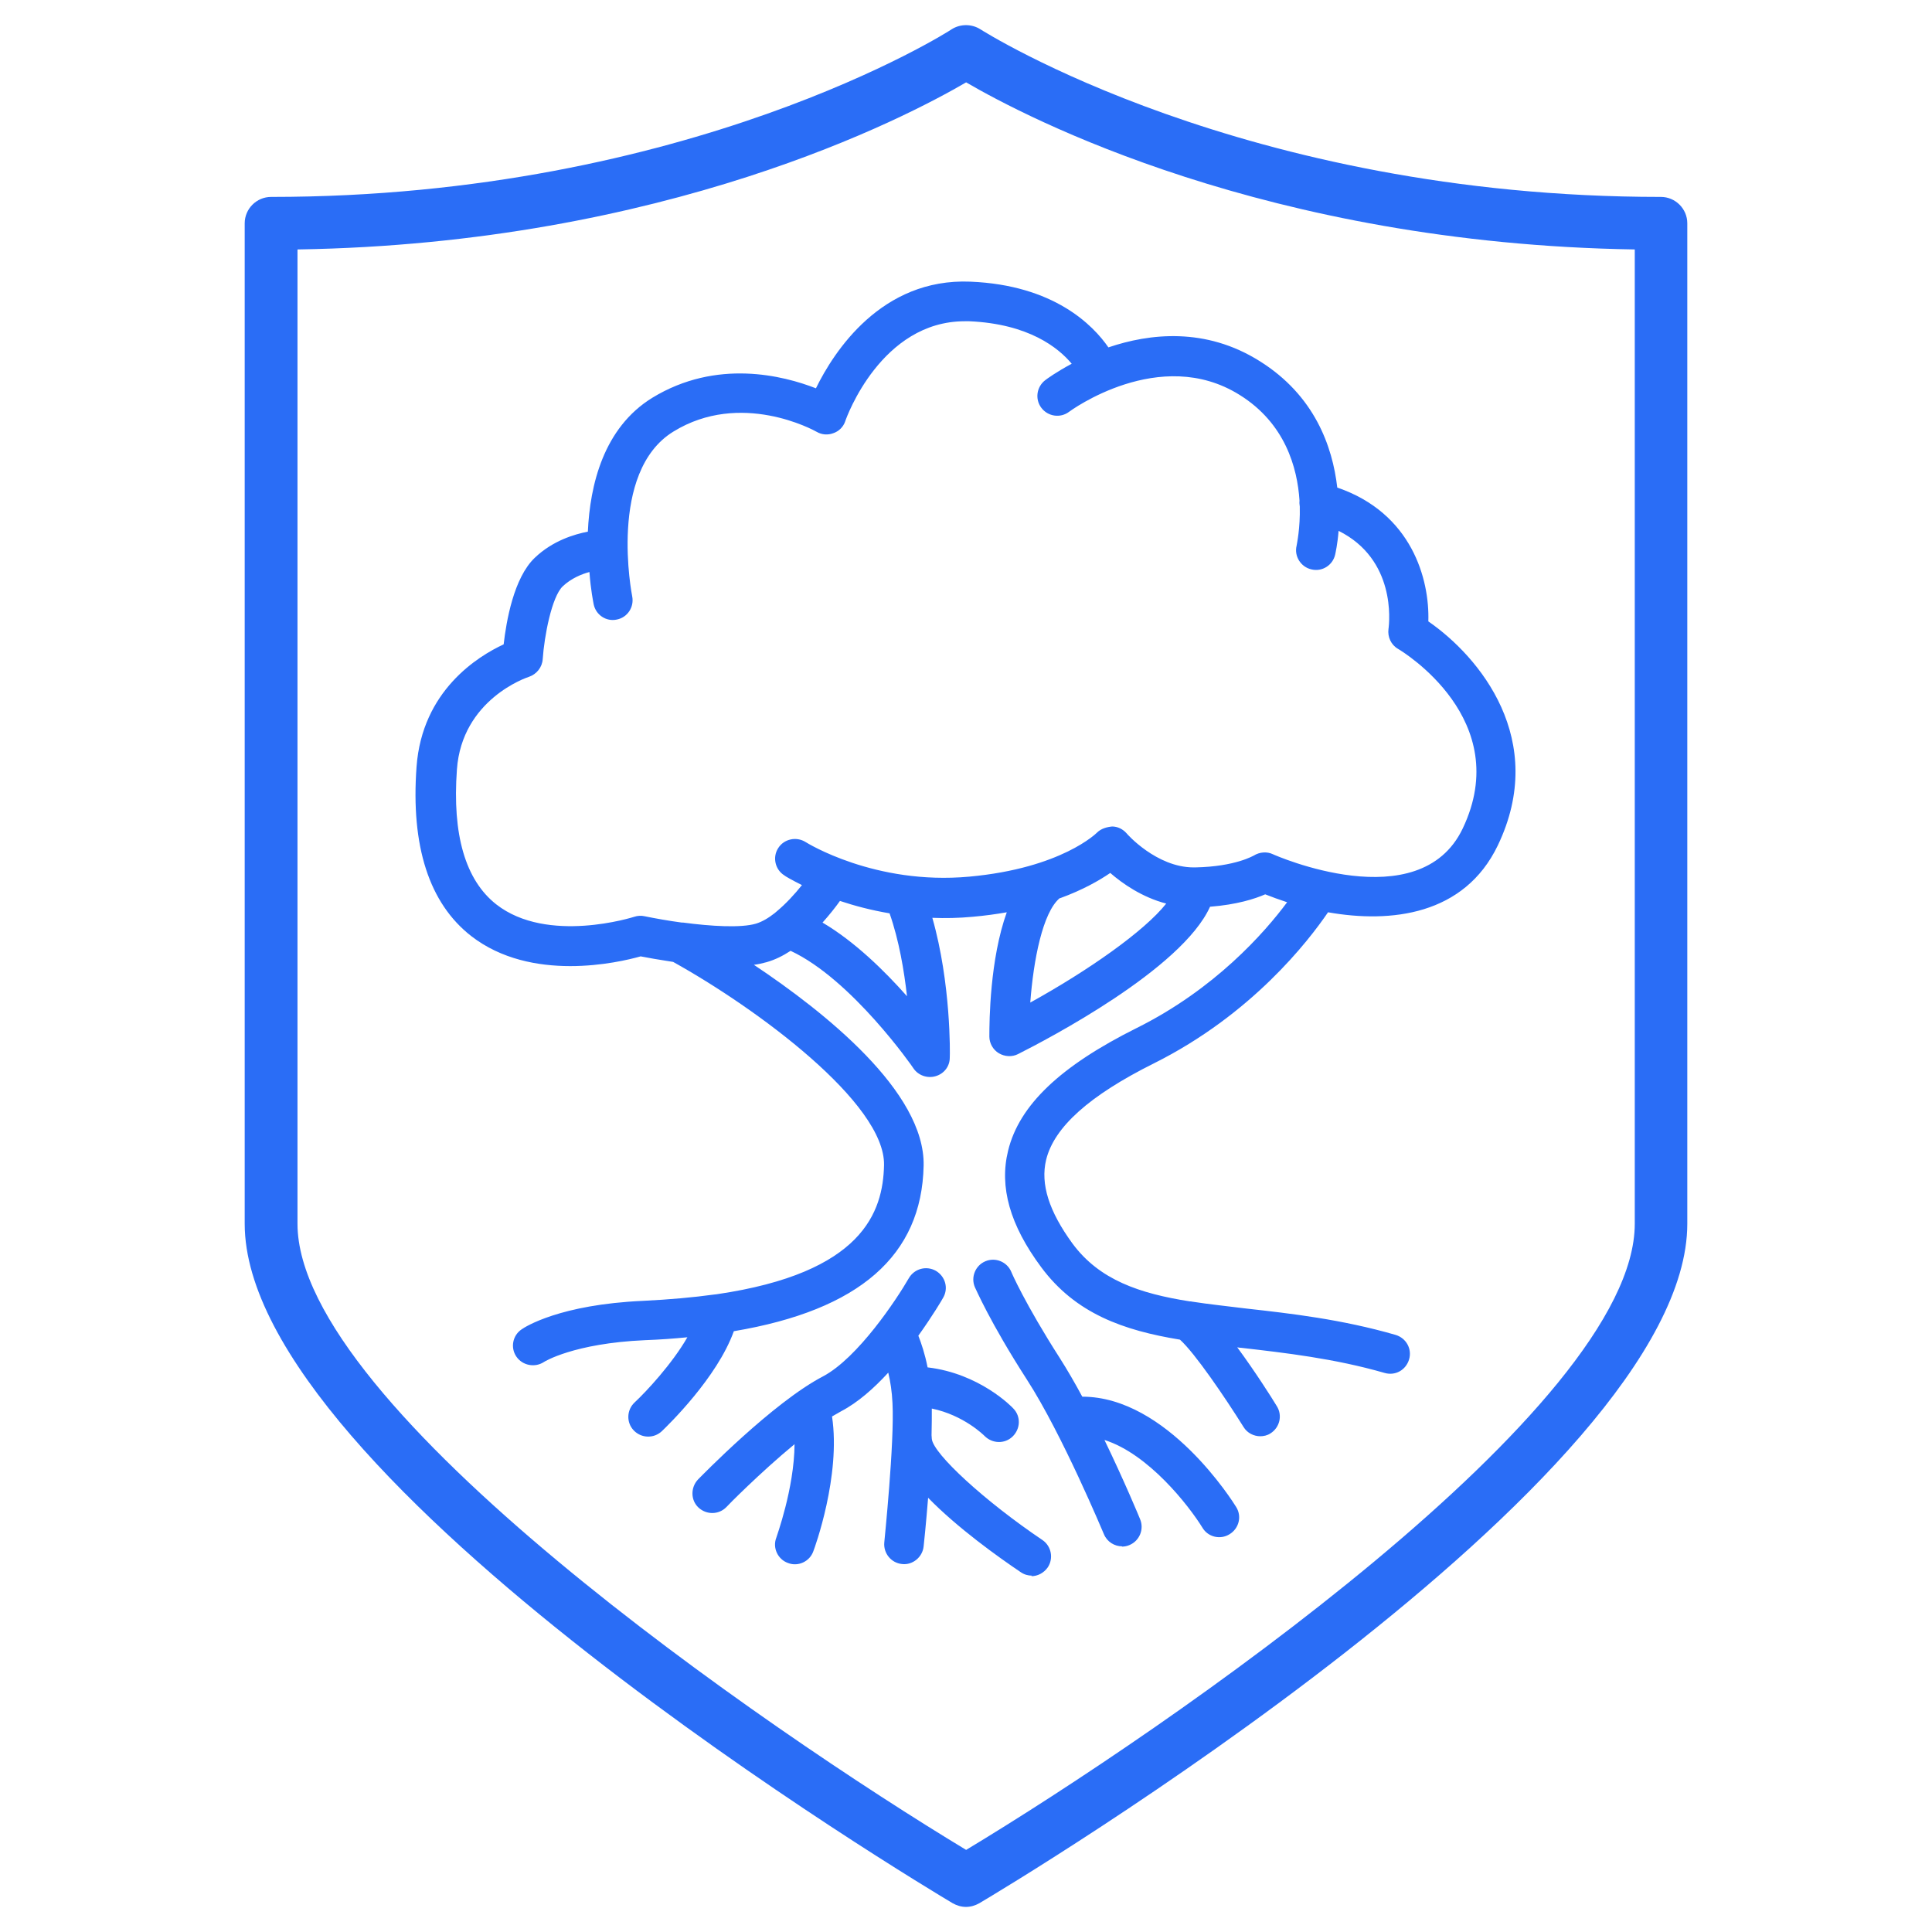
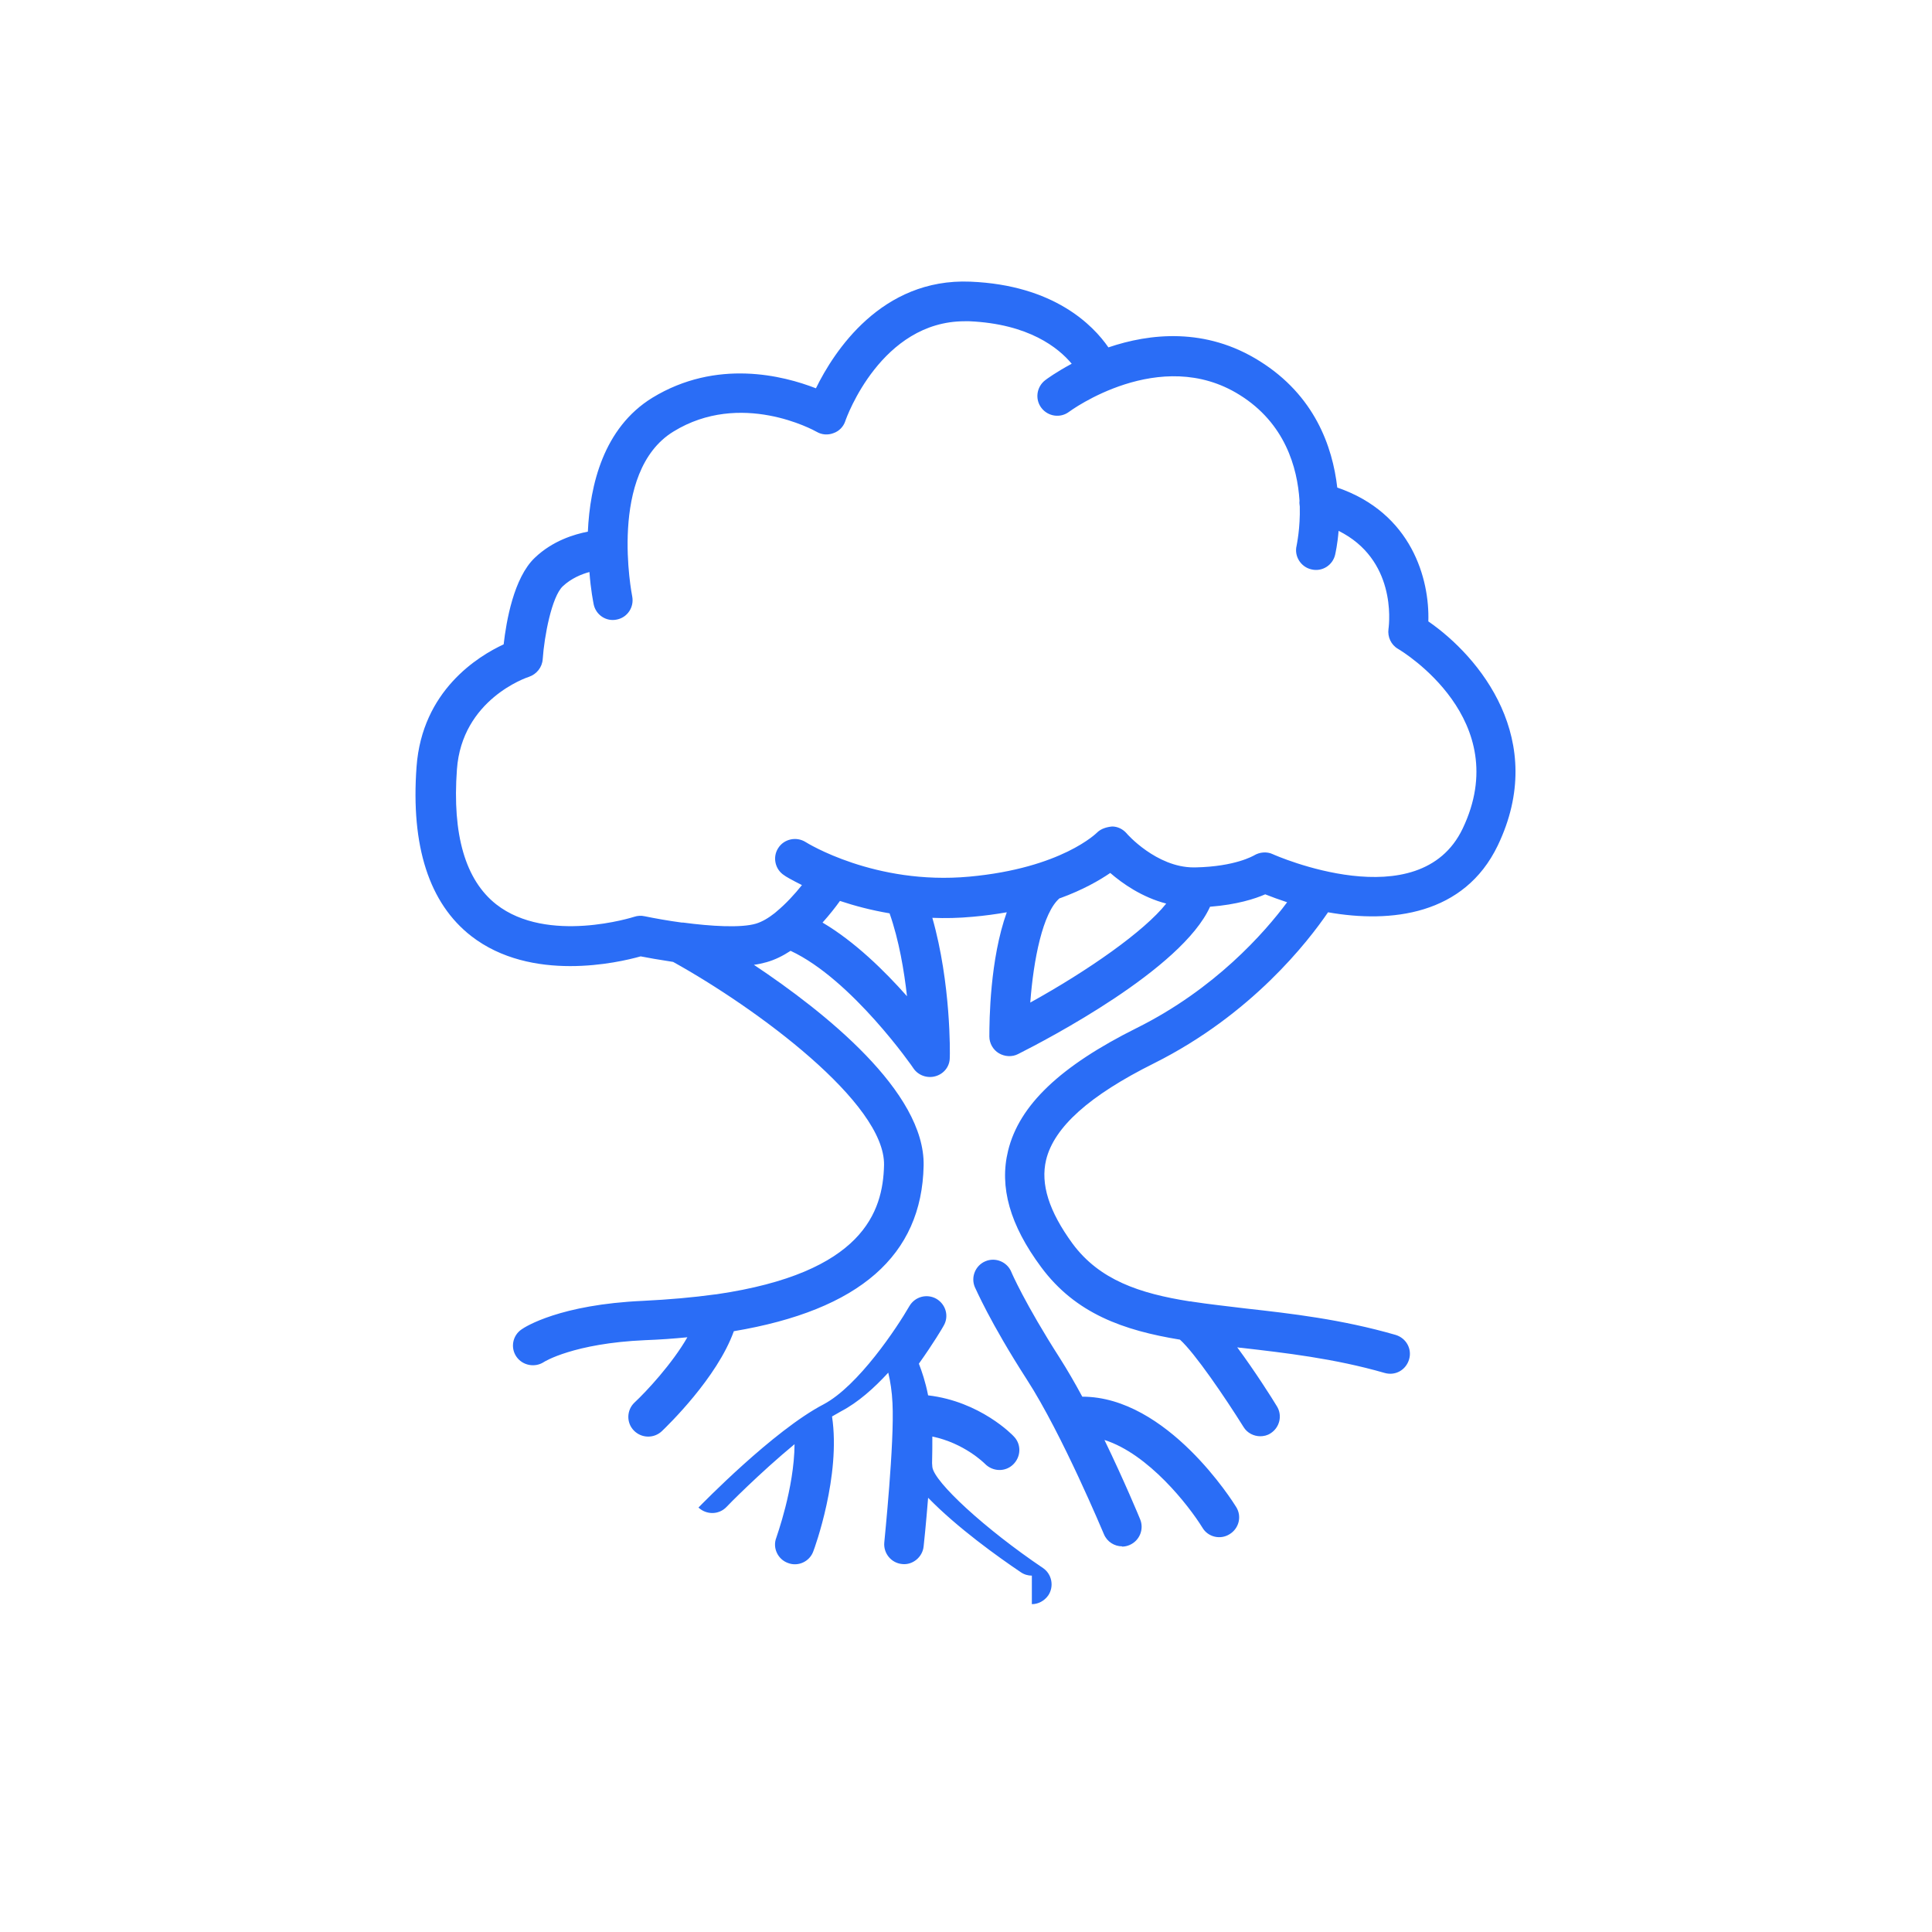
<svg xmlns="http://www.w3.org/2000/svg" id="Layer_1" data-name="Layer 1" viewBox="0 0 73.19 73.19">
  <defs>
    <style>
      .cls-1 {
        fill: #2a6df6;
      }
    </style>
  </defs>
-   <path class="cls-1" d="m36.6,72.24c-.18,0-.35-.05-.51-.14-1.09-.65-26.82-16.03-26.82-25.74V8.46c0-.55.45-1,1-1,15.83,0,25.69-6.28,25.78-6.35.33-.21.76-.21,1.09,0,.1.06,9.96,6.35,25.78,6.35.55,0,1,.45,1,1v37.9c0,9.72-25.72,25.09-26.82,25.74-.16.09-.33.14-.51.14ZM11.27,9.45v36.91c0,6.96,17.81,19.18,25.33,23.72,7.52-4.53,25.33-16.75,25.33-23.72V9.45c-13.94-.22-23.05-5-25.33-6.33-2.28,1.33-11.39,6.11-25.33,6.33Z" />
-   <path class="cls-1" d="m39.09,59.69c-.14,0-.29-.04-.42-.13-.86-.58-2.4-1.68-3.51-2.82-.08.99-.16,1.77-.17,1.84-.04.41-.42.72-.82.67-.41-.04-.71-.41-.67-.82,0-.04.39-3.77.31-5.28-.02-.43-.08-.82-.16-1.15-.54.59-1.15,1.13-1.78,1.46-.11.06-.23.13-.35.2.34,2.24-.66,4.99-.71,5.11-.14.39-.58.59-.96.44-.39-.14-.59-.58-.44-.96,0-.02.68-1.86.69-3.54-1.32,1.09-2.57,2.36-2.58,2.38-.29.3-.76.3-1.06.02s-.3-.76-.02-1.06c.12-.12,2.84-2.92,4.74-3.91,1.32-.7,2.79-2.92,3.25-3.72.21-.36.66-.48,1.02-.28.36.21.49.66.28,1.02-.03.06-.39.67-.94,1.44.11.28.25.69.35,1.2,1.97.23,3.2,1.5,3.25,1.56.29.3.27.77-.03,1.06-.3.29-.77.27-1.06-.02-.03-.03-.79-.79-2-1.04,0,.3,0,.64-.01,1.01,0,.04.01.09.01.14.06.57,2.01,2.36,4.19,3.83.34.23.43.7.2,1.04-.15.21-.38.33-.62.33Zm3.42-1.11c-.29,0-.57-.17-.69-.46-.02-.04-1.58-3.79-2.92-5.86-1.41-2.19-1.94-3.45-1.97-3.5-.16-.38.02-.82.4-.98.38-.16.82.02.98.4,0,.01.52,1.21,1.84,3.27.28.44.57.94.85,1.46,3.22,0,5.72,4,5.83,4.18.22.35.11.81-.25,1.03-.35.22-.82.11-1.03-.25-.52-.84-2.04-2.79-3.71-3.32.75,1.55,1.31,2.9,1.35,3,.16.38-.02.82-.4.98-.09.04-.19.06-.29.06Zm5.24-4.17c-.25,0-.5-.12-.64-.35-.7-1.12-1.85-2.81-2.41-3.31-2.13-.35-3.95-.98-5.26-2.75-1.18-1.59-1.59-3.03-1.25-4.41.42-1.72,1.97-3.2,4.88-4.65,2.95-1.47,4.83-3.6,5.69-4.76-.3-.1-.58-.2-.83-.3-.39.17-1.07.39-2.09.47-1.07,2.37-6.18,5.03-7.27,5.58-.23.12-.51.1-.73-.03-.22-.13-.36-.38-.36-.63,0-.61.02-2.93.66-4.71-.4.07-.83.13-1.29.17-.53.05-1.05.06-1.53.04.71,2.49.67,5.17.66,5.3,0,.33-.22.61-.54.7-.31.09-.65-.03-.83-.29-.02-.04-2.34-3.38-4.66-4.46-.29.19-.59.34-.91.43-.15.04-.31.08-.48.1,2.67,1.78,6.49,4.81,6.43,7.61-.07,3.4-2.43,5.47-7.19,6.27-.63,1.76-2.5,3.57-2.73,3.79-.3.28-.77.27-1.06-.03-.29-.3-.27-.78.03-1.06.44-.41,1.42-1.46,2-2.47-.51.05-1.05.09-1.61.11-2.7.12-3.82.82-3.83.83-.34.22-.81.13-1.04-.21-.23-.34-.14-.8.2-1.03.14-.1,1.46-.94,4.6-1.08,1.01-.05,1.9-.13,2.7-.24.03,0,.06-.01.09-.01,5.54-.81,6.3-3.12,6.34-4.89.05-2.35-4.82-5.94-7.99-7.7-.53-.08-.98-.16-1.23-.21-.85.24-4.14,1-6.42-.77-1.59-1.24-2.29-3.4-2.07-6.41.21-2.89,2.33-4.19,3.3-4.64.1-.87.38-2.52,1.18-3.28.68-.65,1.5-.89,2.01-.99.08-1.76.59-3.93,2.44-5.07,2.44-1.49,4.97-.84,6.2-.36.68-1.39,2.48-4.18,5.85-4.04,3.17.13,4.65,1.65,5.23,2.49,1.56-.53,3.68-.77,5.73.52,2.08,1.3,2.76,3.23,2.94,4.79,2.83.97,3.5,3.48,3.45,5.07,1.94,1.34,4.55,4.49,2.63,8.49-1.27,2.64-4.05,2.95-6.43,2.53-.75,1.1-2.89,3.87-6.59,5.72-2.45,1.22-3.79,2.42-4.09,3.66-.22.92.11,1.95,1,3.17,1.02,1.38,2.54,1.89,4.44,2.19.03,0,.06,0,.09.01.64.1,1.32.17,2.04.26,1.7.19,3.63.41,5.67,1,.4.12.63.53.51.93-.12.4-.52.63-.93.51-1.91-.55-3.78-.76-5.42-.95-.05,0-.11-.01-.16-.02.68.92,1.32,1.93,1.5,2.23.22.35.11.81-.24,1.03-.12.08-.26.11-.4.11Zm-7.6-20.39c-.65.54-1,2.35-1.12,3.96,2.19-1.21,4.32-2.7,5.15-3.75-.92-.24-1.66-.76-2.12-1.16-.41.28-1.03.64-1.91.96Zm-8.99.93c1.22.72,2.35,1.83,3.2,2.79-.11-.97-.3-2.11-.66-3.14-.71-.12-1.34-.29-1.88-.47-.17.24-.4.53-.66.82Zm-5.28,0c1.05.14,2.19.21,2.76.04.23-.07.47-.21.71-.4.02-.02.05-.04.07-.06.35-.29.69-.66.96-1-.4-.2-.64-.34-.67-.37-.35-.22-.45-.69-.23-1.03.22-.35.69-.45,1.04-.23.03.02,2.62,1.64,6.2,1.31,3.5-.32,4.83-1.66,4.84-1.67.15-.15.37-.21.57-.23.21,0,.41.1.55.26,0,.01,1.13,1.29,2.54,1.29.02,0,.04,0,.06,0,1.53-.03,2.21-.45,2.22-.45.21-.13.49-.16.72-.05.06.03,5.55,2.46,7.19-.97,1.97-4.12-2.26-6.7-2.45-6.81-.26-.15-.4-.45-.36-.75.04-.29.28-2.64-1.89-3.72-.04.51-.12.85-.13.9-.09.4-.49.66-.9.56-.4-.09-.66-.5-.56-.9.01-.07.14-.66.12-1.48-.01-.07-.02-.15-.01-.22-.08-1.26-.55-2.94-2.27-4.01-3.02-1.89-6.42.61-6.46.64-.33.25-.8.18-1.05-.15s-.18-.8.15-1.05c.05-.04.42-.31,1-.62-.5-.6-1.62-1.51-3.88-1.61-.06,0-.11,0-.17,0-3.16,0-4.48,3.63-4.53,3.79-.07.21-.24.38-.45.45-.21.08-.44.06-.63-.05-.12-.07-2.88-1.58-5.43-.01-2.49,1.53-1.57,6.19-1.56,6.24.08.41-.18.8-.58.88-.41.09-.8-.18-.88-.58-.01-.06-.11-.53-.16-1.22-.3.08-.69.24-1.01.54-.42.4-.7,1.89-.76,2.76-.02.31-.23.57-.52.67-.1.03-2.54.86-2.73,3.51-.18,2.47.32,4.19,1.49,5.11,1.94,1.52,5.2.48,5.23.47.12-.04.26-.05.39-.02.39.08.89.17,1.41.24.02,0,.05,0,.07,0Z" />
+   <path class="cls-1" d="m39.09,59.69c-.14,0-.29-.04-.42-.13-.86-.58-2.4-1.68-3.51-2.82-.08.99-.16,1.77-.17,1.84-.04.41-.42.72-.82.67-.41-.04-.71-.41-.67-.82,0-.04.39-3.77.31-5.28-.02-.43-.08-.82-.16-1.15-.54.59-1.15,1.13-1.78,1.46-.11.06-.23.13-.35.2.34,2.24-.66,4.99-.71,5.11-.14.39-.58.59-.96.44-.39-.14-.59-.58-.44-.96,0-.02.68-1.86.69-3.54-1.32,1.09-2.57,2.36-2.58,2.38-.29.3-.76.3-1.06.02c.12-.12,2.84-2.92,4.74-3.91,1.32-.7,2.79-2.92,3.25-3.72.21-.36.66-.48,1.02-.28.36.21.49.66.28,1.02-.03.06-.39.67-.94,1.44.11.28.25.69.35,1.2,1.97.23,3.2,1.5,3.25,1.56.29.3.27.77-.03,1.06-.3.29-.77.27-1.06-.02-.03-.03-.79-.79-2-1.04,0,.3,0,.64-.01,1.01,0,.04.01.09.01.14.06.57,2.01,2.36,4.19,3.83.34.23.43.7.2,1.04-.15.21-.38.33-.62.33Zm3.42-1.11c-.29,0-.57-.17-.69-.46-.02-.04-1.58-3.79-2.92-5.86-1.41-2.19-1.94-3.45-1.97-3.5-.16-.38.02-.82.4-.98.38-.16.82.02.98.4,0,.01.52,1.21,1.84,3.27.28.44.57.94.85,1.46,3.22,0,5.72,4,5.83,4.18.22.35.11.81-.25,1.03-.35.22-.82.11-1.03-.25-.52-.84-2.04-2.79-3.71-3.32.75,1.55,1.31,2.9,1.35,3,.16.38-.02.82-.4.98-.09.04-.19.06-.29.06Zm5.24-4.17c-.25,0-.5-.12-.64-.35-.7-1.12-1.85-2.81-2.41-3.31-2.13-.35-3.95-.98-5.26-2.75-1.18-1.59-1.59-3.03-1.25-4.41.42-1.72,1.97-3.2,4.88-4.65,2.95-1.47,4.83-3.6,5.69-4.76-.3-.1-.58-.2-.83-.3-.39.17-1.07.39-2.09.47-1.07,2.37-6.18,5.03-7.27,5.58-.23.12-.51.1-.73-.03-.22-.13-.36-.38-.36-.63,0-.61.02-2.93.66-4.71-.4.07-.83.13-1.29.17-.53.05-1.05.06-1.53.04.71,2.49.67,5.17.66,5.3,0,.33-.22.61-.54.7-.31.09-.65-.03-.83-.29-.02-.04-2.34-3.38-4.66-4.46-.29.19-.59.34-.91.43-.15.04-.31.08-.48.1,2.67,1.78,6.49,4.81,6.43,7.61-.07,3.4-2.43,5.47-7.19,6.27-.63,1.76-2.5,3.57-2.73,3.79-.3.28-.77.27-1.06-.03-.29-.3-.27-.78.03-1.06.44-.41,1.42-1.46,2-2.47-.51.05-1.05.09-1.61.11-2.7.12-3.82.82-3.83.83-.34.22-.81.13-1.04-.21-.23-.34-.14-.8.2-1.03.14-.1,1.46-.94,4.6-1.08,1.01-.05,1.9-.13,2.7-.24.03,0,.06-.01.09-.01,5.54-.81,6.3-3.12,6.34-4.89.05-2.35-4.82-5.94-7.99-7.7-.53-.08-.98-.16-1.23-.21-.85.24-4.14,1-6.42-.77-1.59-1.24-2.29-3.4-2.07-6.41.21-2.89,2.33-4.19,3.3-4.64.1-.87.38-2.52,1.18-3.28.68-.65,1.5-.89,2.01-.99.08-1.76.59-3.93,2.44-5.07,2.44-1.49,4.97-.84,6.2-.36.68-1.39,2.48-4.18,5.85-4.04,3.17.13,4.65,1.65,5.23,2.49,1.56-.53,3.68-.77,5.73.52,2.08,1.3,2.76,3.23,2.94,4.79,2.83.97,3.5,3.48,3.45,5.07,1.94,1.34,4.55,4.49,2.63,8.49-1.27,2.64-4.05,2.95-6.43,2.53-.75,1.1-2.89,3.87-6.59,5.72-2.45,1.22-3.79,2.42-4.09,3.66-.22.92.11,1.95,1,3.17,1.02,1.38,2.54,1.89,4.44,2.19.03,0,.06,0,.09.01.64.1,1.32.17,2.04.26,1.7.19,3.63.41,5.67,1,.4.12.63.53.51.93-.12.4-.52.63-.93.51-1.91-.55-3.78-.76-5.42-.95-.05,0-.11-.01-.16-.02.68.92,1.32,1.93,1.5,2.23.22.35.11.81-.24,1.03-.12.08-.26.11-.4.11Zm-7.6-20.39c-.65.54-1,2.35-1.12,3.96,2.19-1.21,4.32-2.7,5.15-3.75-.92-.24-1.66-.76-2.12-1.16-.41.28-1.03.64-1.91.96Zm-8.99.93c1.22.72,2.35,1.83,3.2,2.79-.11-.97-.3-2.11-.66-3.14-.71-.12-1.34-.29-1.88-.47-.17.24-.4.53-.66.82Zm-5.28,0c1.05.14,2.19.21,2.76.04.23-.07.47-.21.71-.4.02-.02.05-.04.07-.06.35-.29.69-.66.96-1-.4-.2-.64-.34-.67-.37-.35-.22-.45-.69-.23-1.03.22-.35.69-.45,1.04-.23.03.02,2.62,1.64,6.2,1.31,3.5-.32,4.83-1.66,4.84-1.67.15-.15.37-.21.57-.23.21,0,.41.1.55.26,0,.01,1.13,1.29,2.54,1.29.02,0,.04,0,.06,0,1.53-.03,2.21-.45,2.22-.45.21-.13.49-.16.72-.05.06.03,5.55,2.46,7.19-.97,1.97-4.12-2.26-6.7-2.45-6.81-.26-.15-.4-.45-.36-.75.04-.29.28-2.64-1.89-3.72-.04.51-.12.85-.13.9-.09.4-.49.66-.9.56-.4-.09-.66-.5-.56-.9.01-.07.14-.66.12-1.48-.01-.07-.02-.15-.01-.22-.08-1.26-.55-2.94-2.27-4.01-3.02-1.89-6.42.61-6.46.64-.33.25-.8.18-1.05-.15s-.18-.8.15-1.05c.05-.04.42-.31,1-.62-.5-.6-1.62-1.51-3.88-1.61-.06,0-.11,0-.17,0-3.16,0-4.48,3.63-4.53,3.79-.07.21-.24.38-.45.45-.21.08-.44.06-.63-.05-.12-.07-2.88-1.58-5.43-.01-2.49,1.53-1.57,6.19-1.56,6.24.08.41-.18.8-.58.88-.41.09-.8-.18-.88-.58-.01-.06-.11-.53-.16-1.22-.3.08-.69.24-1.01.54-.42.4-.7,1.89-.76,2.76-.02.31-.23.57-.52.67-.1.03-2.54.86-2.73,3.51-.18,2.47.32,4.19,1.49,5.11,1.94,1.52,5.2.48,5.23.47.12-.04.26-.05.39-.02.39.08.89.17,1.41.24.02,0,.05,0,.07,0Z" />
</svg>